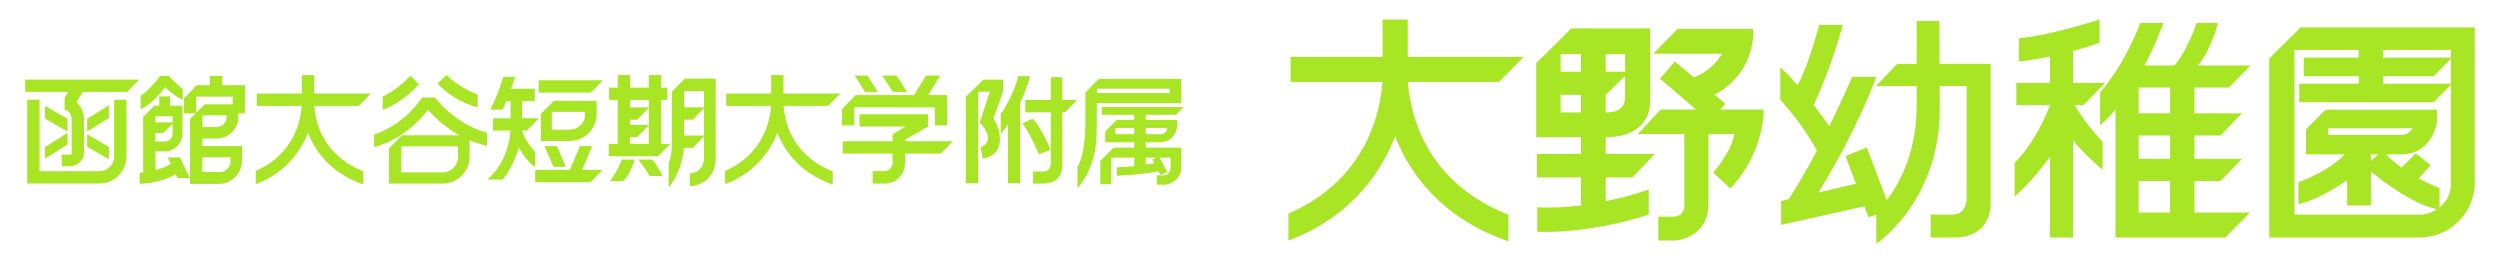
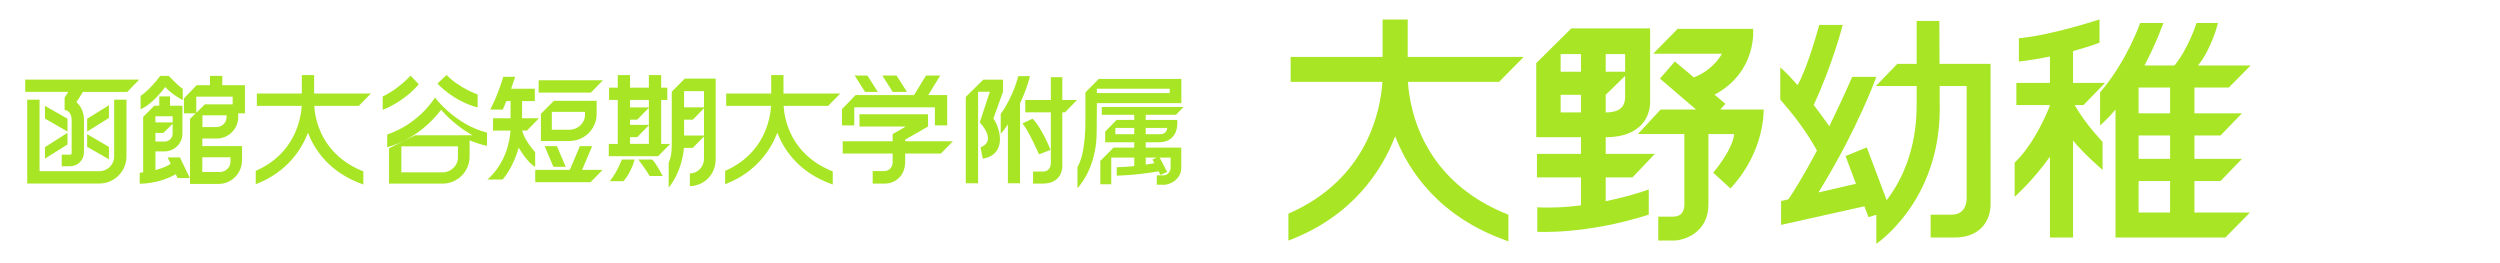
<svg xmlns="http://www.w3.org/2000/svg" version="1.1" x="0px" y="0px" width="380px" height="40px" viewBox="-3.837 -2.947 380 40" enable-background="new -3.837 -2.947 380 40" xml:space="preserve">
  <defs>
</defs>
  <path fill="#A8E625" d="M43.925,13.14h6.782l1.826-1.868h-8.621V8.464h-1.873v2.808h-6.834v1.868h6.822  c-0.144,2.146-1.112,7.305-6.991,9.884v2.026c4.809-1.839,6.973-5.306,7.94-7.822c0.998,2.601,3.273,6.079,8.42,7.874v-1.998  C45.083,20.6,44.07,15.334,43.925,13.14z" />
  <polygon fill="#A8E625" points="134.03,11.028 132.434,8.531 130.272,8.531 131.858,11.028 " />
  <polygon fill="#A8E625" points="129.589,11.022 128.01,8.531 126.073,8.531 127.653,11.022 " />
  <polygon fill="#A8E625" points="140.132,11.499 137.26,11.499 139.078,8.531 136.914,8.531 135.098,11.499 126.211,11.499   124.144,13.649 124.144,16.113 126.014,16.113 126.014,13.366 138.265,13.366 138.265,16.113 140.132,16.113 " />
  <path fill="#A8E625" d="M141.006,18.521h-7.255v-0.248l3.476-1.989v-1.865h-10.425v1.865h7.039l-1.993,1.144v1.094h-7.592v1.872  h7.592v1.369c0,0.395-0.295,1.291-1.294,1.291h-1.744v1.909h1.828c1.476,0,3.115-1.059,3.115-3.343v-1.227h5.426L141.006,18.521z" />
  <path fill="#A8E625" d="M115.268,13.14h6.783l1.828-1.868h-8.626V8.464h-1.868v2.808h-6.84v1.868h6.823  c-0.137,2.146-1.108,7.305-6.984,9.884v2.026c4.806-1.839,6.967-5.306,7.933-7.822c1.001,2.601,3.273,6.079,8.423,7.874v-1.998  C116.428,20.6,115.413,15.334,115.268,13.14z" />
  <path fill="#A8E625" d="M13.517,20.833c0,1.237-1.005,2.239-2.24,2.239H2.174V12.207H0.298v12.738h10.979  c2.264,0,4.111-1.847,4.111-4.112v-8.626h-1.872V20.833z" />
  <path fill="#A8E625" d="M0,9.152v1.87h6.54l-0.562,0.88l0.008,0.011v1.861c0.66,0,1.07,0.762,1.07,1.466v5.088  c0,0.131-0.108,0.24-0.239,0.24h-1.27v1.756h1.27c1.165,0,2.109-0.947,2.109-2.115V15.24c0-1-0.407-2.018-1.146-2.666l0.996-1.552  h6.73l1.822-1.87H0z" />
  <polygon fill="#A8E625" points="6.423,15.105 3.001,13.145 3.001,15.084 6.423,17.047 " />
  <polygon fill="#A8E625" points="3.001,21.161 6.423,19.01 6.423,17.236 3.001,19.416 " />
  <polygon fill="#A8E625" points="12.722,13.046 9.41,15.105 9.41,17.047 12.722,14.982 " />
  <polygon fill="#A8E625" points="9.41,19.369 12.722,21.268 12.722,19.385 9.41,17.449 " />
  <path fill="#A8E625" d="M29.951,10.001V8.587h-1.873v1.414h-2.021l-1.933,1.998v2.282h1.775l-0.853,0.834v8.96v0.935h4.362  c1.836,0,3.548-1.503,3.548-3.641v-2.112h-6.042l0.006-1.149h2.193c1.8,0,3.264-1.468,3.264-3.264v-0.563h1.019v-3.365v-0.915  H29.951z M31.194,20.959v0.725c0,0.803-0.77,1.514-1.573,1.514h-2.708v-2.238H31.194z M30.603,14.844  c0,0.836-0.681,1.518-1.52,1.518h-2.15l0.004-1.775h3.665V14.844z M31.526,12.912h-0.024h-4.197l-1.308,1.277v-2.438h5.529V12.912z" />
  <path fill="#A8E625" d="M21.636,20.979l0.473,0.975c-0.665,0.442-1.516,0.744-2.318,0.947v-2.84h1.398  c1.495,0,2.707-1.217,2.707-2.707v-4.23h-1.888v-1.415h-1.637v1.415h-0.754l-1.693,1.699v8.427c-0.33,0.038-0.528,0.052-0.528,0.052  v1.67c0,0,2.815,0.093,5.474-1.438l0.281,0.581h1.874l-1.515-3.135H21.636z M21.189,18.566h-1.398v-1.311h1.21l1.401-1.383v1.48  C22.403,18.021,21.855,18.566,21.189,18.566z M22.403,14.727v0.932h-2.612v-0.938L22.403,14.727z" />
  <path fill="#A8E625" d="M21.279,10.275c1.018,1.159,2.66,1.995,2.66,1.995v-1.707c-0.89-0.624-2.118-1.977-2.118-1.977h-1.306  c-1.645,2.224-2.98,3.035-2.98,3.035v2.035C19.45,12.848,21.279,10.275,21.279,10.275z" />
-   <path fill="#A8E625" d="M55.295,19.592v5.371h8.142c2.26,0,4.106-1.842,4.106-4.107v-1.56v-0.921  c1.566,0.67,2.642,0.838,2.642,0.838v-1.996c-4.93-1.277-7.906-5.344-7.906-5.344h-1.994c0,0-2.307,3.943-7.263,5.627v1.916  c0,0,4.568-0.936,8.199-5.672c1.599,1.818,3.29,3.046,4.773,3.872h-8.72L55.295,19.592z M65.771,21.013  c0,1.234-1.1,2.239-2.333,2.239H57.17v-3.956h8.6V21.013z" />
+   <path fill="#A8E625" d="M55.295,19.592v5.371h8.142c2.26,0,4.106-1.842,4.106-4.107v-1.56v-0.921  c1.566,0.67,2.642,0.838,2.642,0.838v-1.996c-4.93-1.277-7.906-5.344-7.906-5.344c0,0-2.307,3.943-7.263,5.627v1.916  c0,0,4.568-0.936,8.199-5.672c1.599,1.818,3.29,3.046,4.773,3.872h-8.72L55.295,19.592z M65.771,21.013  c0,1.234-1.1,2.239-2.333,2.239H57.17v-3.956h8.6V21.013z" />
  <path fill="#A8E625" d="M59.816,9.861L58.572,8.55c0,0-1.903,2.09-4.242,3.167v2.027C54.33,13.744,57.419,12.671,59.816,9.861z" />
  <path fill="#A8E625" d="M68.766,13.386v-1.965c0,0-2.932-1.06-4.725-2.978l-1.386,1.312C62.655,9.755,64.994,12.403,68.766,13.386z" />
  <path fill="#A8E625" d="M100.249,9.004l-1.681,1.684l-0.297,0.299v8.057c0,1.963-0.469,2.74-0.469,2.74v3.807  c1.848-2.354,2.248-5.051,2.318-6.066h1.352l1.697-1.734v3.38c0,1.232-0.939,2.237-2.149,2.237v1.93  c1.925,0,3.925-1.555,3.925-4.105V10.904V9.253V9.004H100.249z M100.143,17.656v-2.411h1.33l1.697-1.738v4.149H100.143z   M103.169,13.372h-3.027v-2.468h3.027V13.372z" />
  <path fill="#A8E625" d="M98.032,18.927h-1.371v-6.681h0.932v-1.87h-0.932V8.464H94.79v1.912h-2.86V8.464h-1.868v1.912h-1.32v1.87  h1.32v6.681h-1.366v1.868h7.51L98.032,18.927z M91.93,15.245h1.088l1.772-1.812v2.6h-2.86V15.245z M94.79,12.246v1.131h-2.86v-1.131  H94.79z M91.93,17.902h1.088l1.772-1.812v2.836h-2.86V17.902z" />
  <path fill="#A8E625" d="M88.846,24.598h2.067c0,0,1.094-1.091,1.717-3.291h-1.957C90.673,21.307,90.049,23.093,88.846,24.598z" />
  <path fill="#A8E625" d="M93.191,21.307c0,0,0.937,1.206,1.722,2.5h1.976c0,0-0.956-1.876-1.583-2.5H93.191z" />
  <path fill="#A8E625" d="M86.853,14.373v-0.316v-1.436v-0.249h-6.492l-1.686,1.685l-0.292,0.292v4.132h4.361  C85.01,18.48,86.853,16.639,86.853,14.373z M80.04,14.057h5.041v0.472c0,1.234-1.105,2.241-2.335,2.241H80.04V14.057z" />
  <polygon fill="#A8E625" points="87.808,9.254 78.041,9.254 78.041,11.126 85.978,11.126 " />
  <path fill="#A8E625" d="M76.253,16.9l1.83-1.868h-2.565v-2.618h1.939v-1.871h-3.604c0.4-1.118,0.604-1.818,0.604-1.818h-1.807  c0,0-0.655,2.433-1.964,4.986h1.901c0.2-0.449,0.382-0.885,0.55-1.297h0.631v2.618h-2.664V16.9h2.651  c-0.083,1.385-0.596,4.873-3.506,7.438h2.307c0,0,1.552-1.63,2.444-4.845c1.542,2.561,2.508,2.915,2.508,2.915v-2.212  c-1.554-1.813-1.896-2.931-1.974-3.297H76.253z" />
  <polygon fill="#A8E625" points="86.176,19.263 84.305,19.263 82.769,22.877 77.516,22.877 77.516,24.744 85.926,24.744   87.759,22.877 84.64,22.877 " />
  <polygon fill="#A8E625" points="80.283,22.409 82.154,22.409 80.815,19.263 78.945,19.263 " />
  <path fill="#A8E625" d="M159.872,12.258h-2.236V8.792h-1.744c0,0,0,1.492,0,3.466h-3.887v1.867h3.887c0,3.545,0,7.567,0,7.693  c0,0.227-0.045,1.309-1.229,1.309h-1.473v1.83h1.494c2.323,0,2.952-1.6,2.952-2.617v-8.215h0.403L159.872,12.258z" />
  <path fill="#A8E625" d="M148.622,11.001V9.158h-3l-2.662,2.621V24.91h1.872V11.001h1.786l-1.533,4.644  c2.741,3.117,0.117,3.785,0.117,3.785l0.338,1.74c3.572-0.58,2.824-4.323,1.621-6.109L148.622,11.001z" />
  <path fill="#A8E625" d="M152.729,8.621h-1.791c0,0-0.669,2.95-2.668,5.752V17.4c0,0,0.456-0.496,1.093-1.422v8.932h1.843V12.775  C151.765,11.588,152.311,10.193,152.729,8.621z" />
  <path fill="#A8E625" d="M155.847,19.832c0,0-1.342-3.397-2.741-4.741l-1.528,0.72c0.967,1.153,2.51,4.699,2.51,4.699L155.847,19.832  z" />
  <path fill="#A8E625" d="M175.732,9.047h-12.558l-2.031,2.055c0,0,0,3.462,0,3.867c0,0.406,0.129,5.269-1.211,7.484v3.209  c0,0,2.927-2.931,2.927-8.514c0-0.684,0.03-4.424,0.03-4.424h12.843V9.047z M173.959,11.198h-11.07v-0.655h11.07V11.198z" />
  <path fill="#A8E625" d="M170.311,18.676h1.993c2.555,0,2.806-2.177,2.806-2.709c0-0.219,0-0.686,0-0.686h-4.799V14.5h4.613  l1.125-1.184h-12.413V14.5h4.934v0.781h-2.686l-1.731,1.773v1.621h4.417v0.813h-3.146l-2.011,2.016v3.556h1.662v-4.055h3.496v1.287  c-0.862,0.096-1.781,0.168-2.666,0.186v1.27c0,0,2.525,0,6.367-0.652l0.285,0.546l1.014-0.451l-1.141-2.185h1.665  c0,0,0,1.309,0,1.603c0,0.29-0.291,1.099-1.101,1.099h-1v1.416c0,0,0.796,0.008,0.982,0.016c1.078,0.067,2.74-0.91,2.74-2.555  v-3.095h-5.403V18.676z M170.311,16.499h3.262c0,0,0,0.95-1.06,0.95h-2.202V16.499z M168.57,17.449h-2.869v-0.95h2.869V17.449z   M171.981,21.006l-0.652,0.291l0.297,0.561c-0.345,0.059-0.791,0.131-1.315,0.211v-1.063H171.981z" />
  <path fill="#A8E625" d="M210.166,9.497h13.863l3.736-3.79h-17.627V0.021h-3.82v5.686h-13.98v3.79h13.955  c-0.292,4.343-2.272,14.804-14.293,20.033v4.094c9.828-3.717,14.249-10.74,16.229-15.847c2.043,5.275,6.69,12.322,17.21,15.953  v-4.043C212.546,24.613,210.462,13.939,210.166,9.497z" />
  <path fill="#A8E625" d="M312.86,13.021l3.259-3.359h-4.853V4.813c2.505-0.676,4.023-1.268,4.023-1.268V0  c0,0-7.237,2.407-12.254,2.866v3.544c1.696-0.203,3.285-0.473,4.72-0.766v4.017h-5.107v3.359h5.107v0.068  c-0.491,1.264-2.385,5.809-5.366,8.691v5.189c0,0,2.79-2.463,5.366-6.094v12.281h3.511V18.4c1.438,1.863,4.489,4.479,4.489,4.479  v-4.266c0,0-2.565-2.642-4.246-5.593H312.86z" />
  <path fill="#A8E625" d="M334.415,33.156l3.745-3.799h-8.442v-4.789h3.965l3.254-3.367h-7.219v-3.561h3.965l3.254-3.359h-7.219V10.36  h5.222l3.321-3.358h-8.004c2.092-2.54,3.039-6.453,3.039-6.453h-3.254c0,0-1.258,3.914-3.362,6.453h-4.555  c1.871-3.536,2.87-6.453,2.87-6.453h-3.532c0,0-1.961,5.741-6.09,10.552v5.023c0.829-0.732,1.61-1.55,2.344-2.42v19.452H334.415z   M326.018,21.201h-4.787v-3.561h4.787V21.201z M326.018,14.281h-4.787V10.36h4.787V14.281z M321.23,24.568h4.787v4.789h-4.787  V24.568z" />
  <path fill="#A8E625" d="M290.974,6.758l-0.031-6.526h-3.449v6.526h-2.938l-3.257,3.365h6.194v2.771c0,2.175-0.106,8.791-4.554,14.58  l-3.026-8.014l-3.23,1.309l1.583,4.217l-5.696,1.313c5.998-9.683,8.794-17.561,8.794-17.561h-3.664  c-1.259,2.857-2.423,5.344-3.482,7.5c-0.863-1.225-1.66-2.302-2.372-3.233c2.898-6.208,4.409-12.159,4.409-12.159h-3.573  c0,0-1.702,6.393-3.291,9.144c-1.755-2.02-2.629-2.685-2.629-2.685v4.896c3.201,3.556,5.032,6.734,5.575,7.734  c-2.213,4.193-3.732,6.529-4.339,7.416l-1.11,0.256v3.629l12.667-2.826l0.614,1.645l1.195-0.35v4.402c0,0,9.641-6.396,9.641-20.513  l-0.015-3.47h4.102c0,4.563,0,16.708,0,17.059c0,0.438-0.076,2.494-2.281,2.494h-3.195v3.48h3.621c4.334,0,5.493-3.043,5.493-4.986  V10.123V8.411V6.758H290.974z" />
-   <path fill="#A8E625" d="M345.857,1.213l-4.77,4.717v27.226h22.82c4.642,0,8.418-3.744,8.418-8.346V4.633V1.711V1.213H345.857z   M368.699,25.125c0,1.381-0.688,2.619-1.728,3.451V25.66c0,0-1.395-0.539-3.15-1.502l1.795-1.994l-2.257-1.814l-2.166,2.176  c-0.84-0.602-1.654-1.275-2.34-2.012h2.246c4.257,0,5.531-3.842,5.531-5.7c0-0.335-0.085-1.095-0.085-1.095h-16.902l-2.976,2.996  v3.8h5.903c-0.664,0.701-2.835,2.711-7.052,4.221v3.334c0,0,2.408-0.227,7.404-3.621v3.83h3.62v-5.146  c1.175,0.969,6.197,4.961,10.055,5.717c-0.781,0.521-1.715,0.826-2.69,0.826h-18.987V4.633h9.771v1.179h-8.362v2.819h8.362V9.77  h-9.05v2.82h20.447l2.61-2.649V25.125z M350.029,17.559v-1.013h12.814c0,0-0.3,1.013-1.871,1.013H350.029z M357.626,20.514  l-1.082,0.994v-0.994H357.626z M368.699,9.77h-10.304V8.631h7.693l2.61-2.647V9.77z M368.699,5.812h-10.304V4.633h10.304V5.812z" />
  <path fill="#A8E625" d="M244.301,24.014l3.401-3.574h-7.471v-2.529c6.367-0.023,6.751-4.367,6.751-5.208c0-0.841,0-11.338,0-11.338  h-11.978L229.67,6.65v11.261h6.802v2.529h-6.693v3.574h6.693v4.256c-2.118,0.27-4.394,0.414-6.643,0.291v3.727  c0,0,7.364,0.459,16.947-2.609v-3.824c0,0-2.707,0.988-6.545,1.781v-3.621H244.301z M243.18,11.807c0,1.329-0.681,2.334-2.94,2.334  h-0.008v-2.682h0.008l2.94-2.867C243.18,8.592,243.18,10.89,243.18,11.807z M243.18,7.952h-2.948V5.27h2.948V7.952z M233.381,5.27  h3.091v2.682h-3.091V5.27z M233.381,14.141v-2.682h3.091v2.682H233.381z" />
  <path fill="#A8E625" d="M264.239,13.698h-6.583l0.764-0.866l-1.65-1.387c6.53-3.484,5.868-10.002,5.868-10.002h-11.484l-3.709,3.778  H257.9c-1.267,2.21-3.311,3.229-4.266,3.6l-2.893-2.426L248.475,9l5.485,4.697h-5.382l-3.452,3.729h7.058c0,1.576,0,9.973,0,10.622  c0,0.713-0.103,1.938-1.802,1.938h-2.164v3.631c0,0,1.493,0,2.314,0c1.651,0,5.31-1.227,5.31-5.469V17.427h3.915  c-0.262,2.5-3.193,5.868-3.193,5.868l2.623,2.402C264.493,20.031,264.239,13.698,264.239,13.698z" />
</svg>